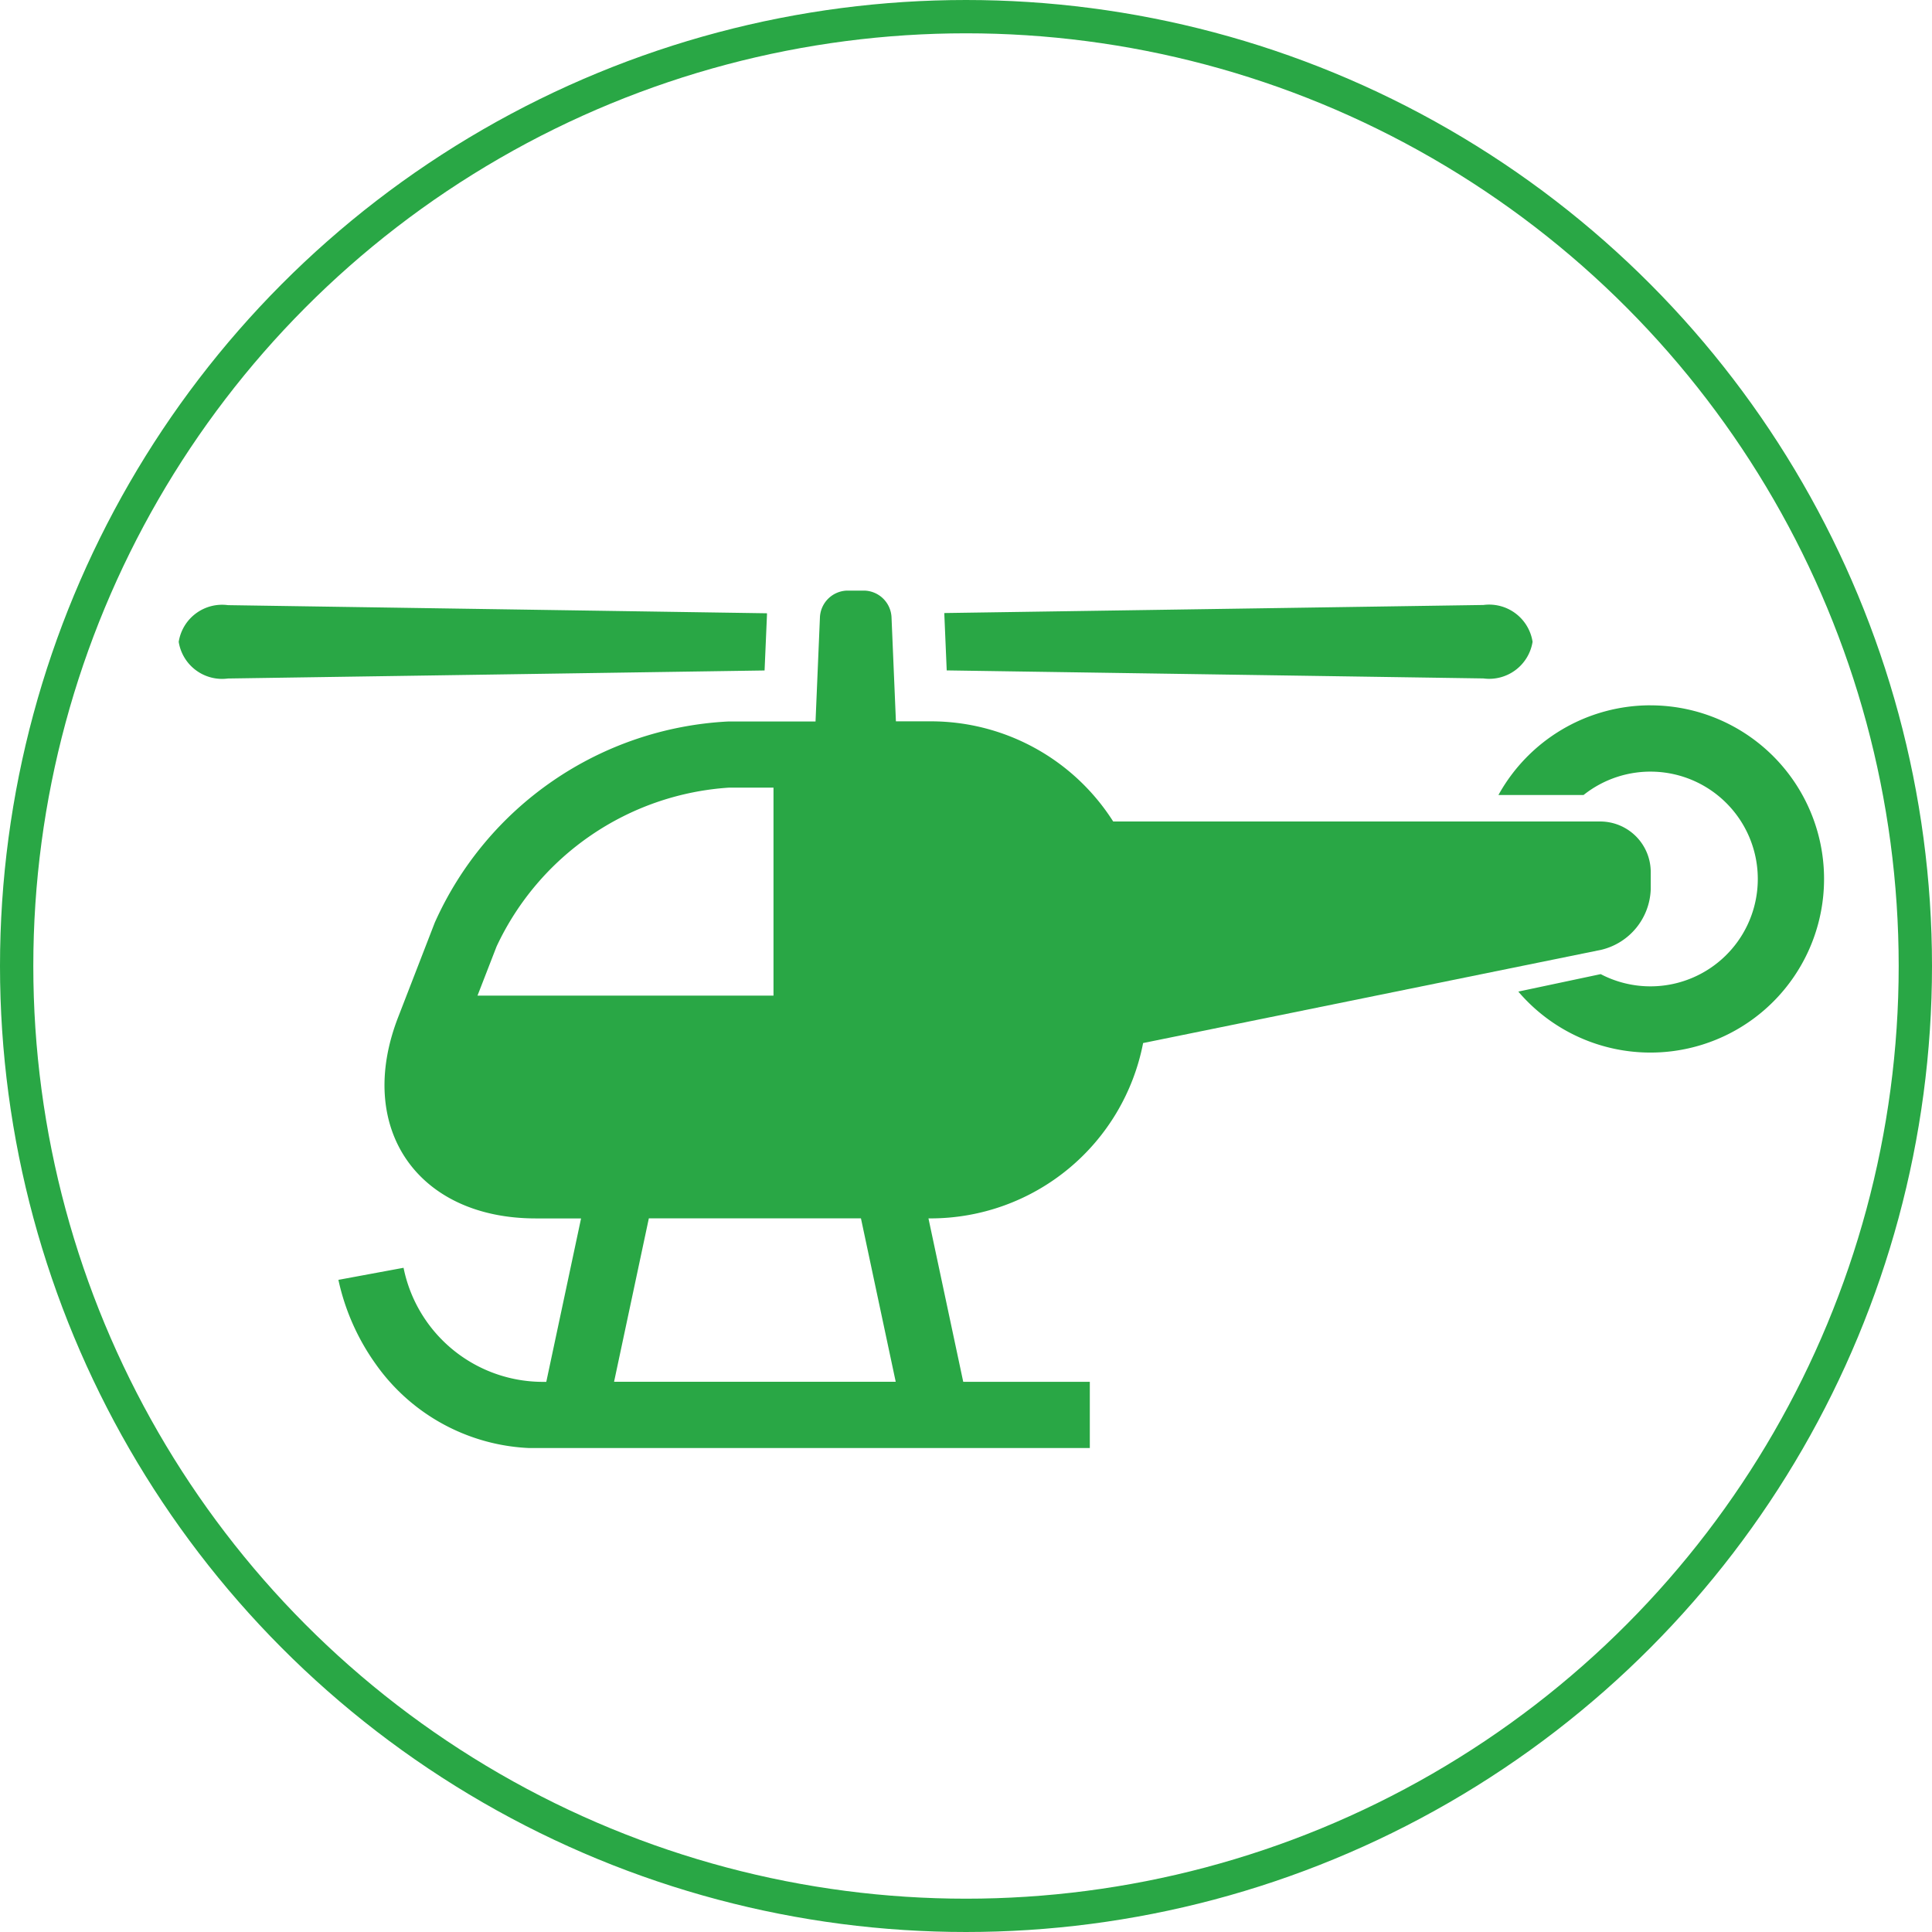
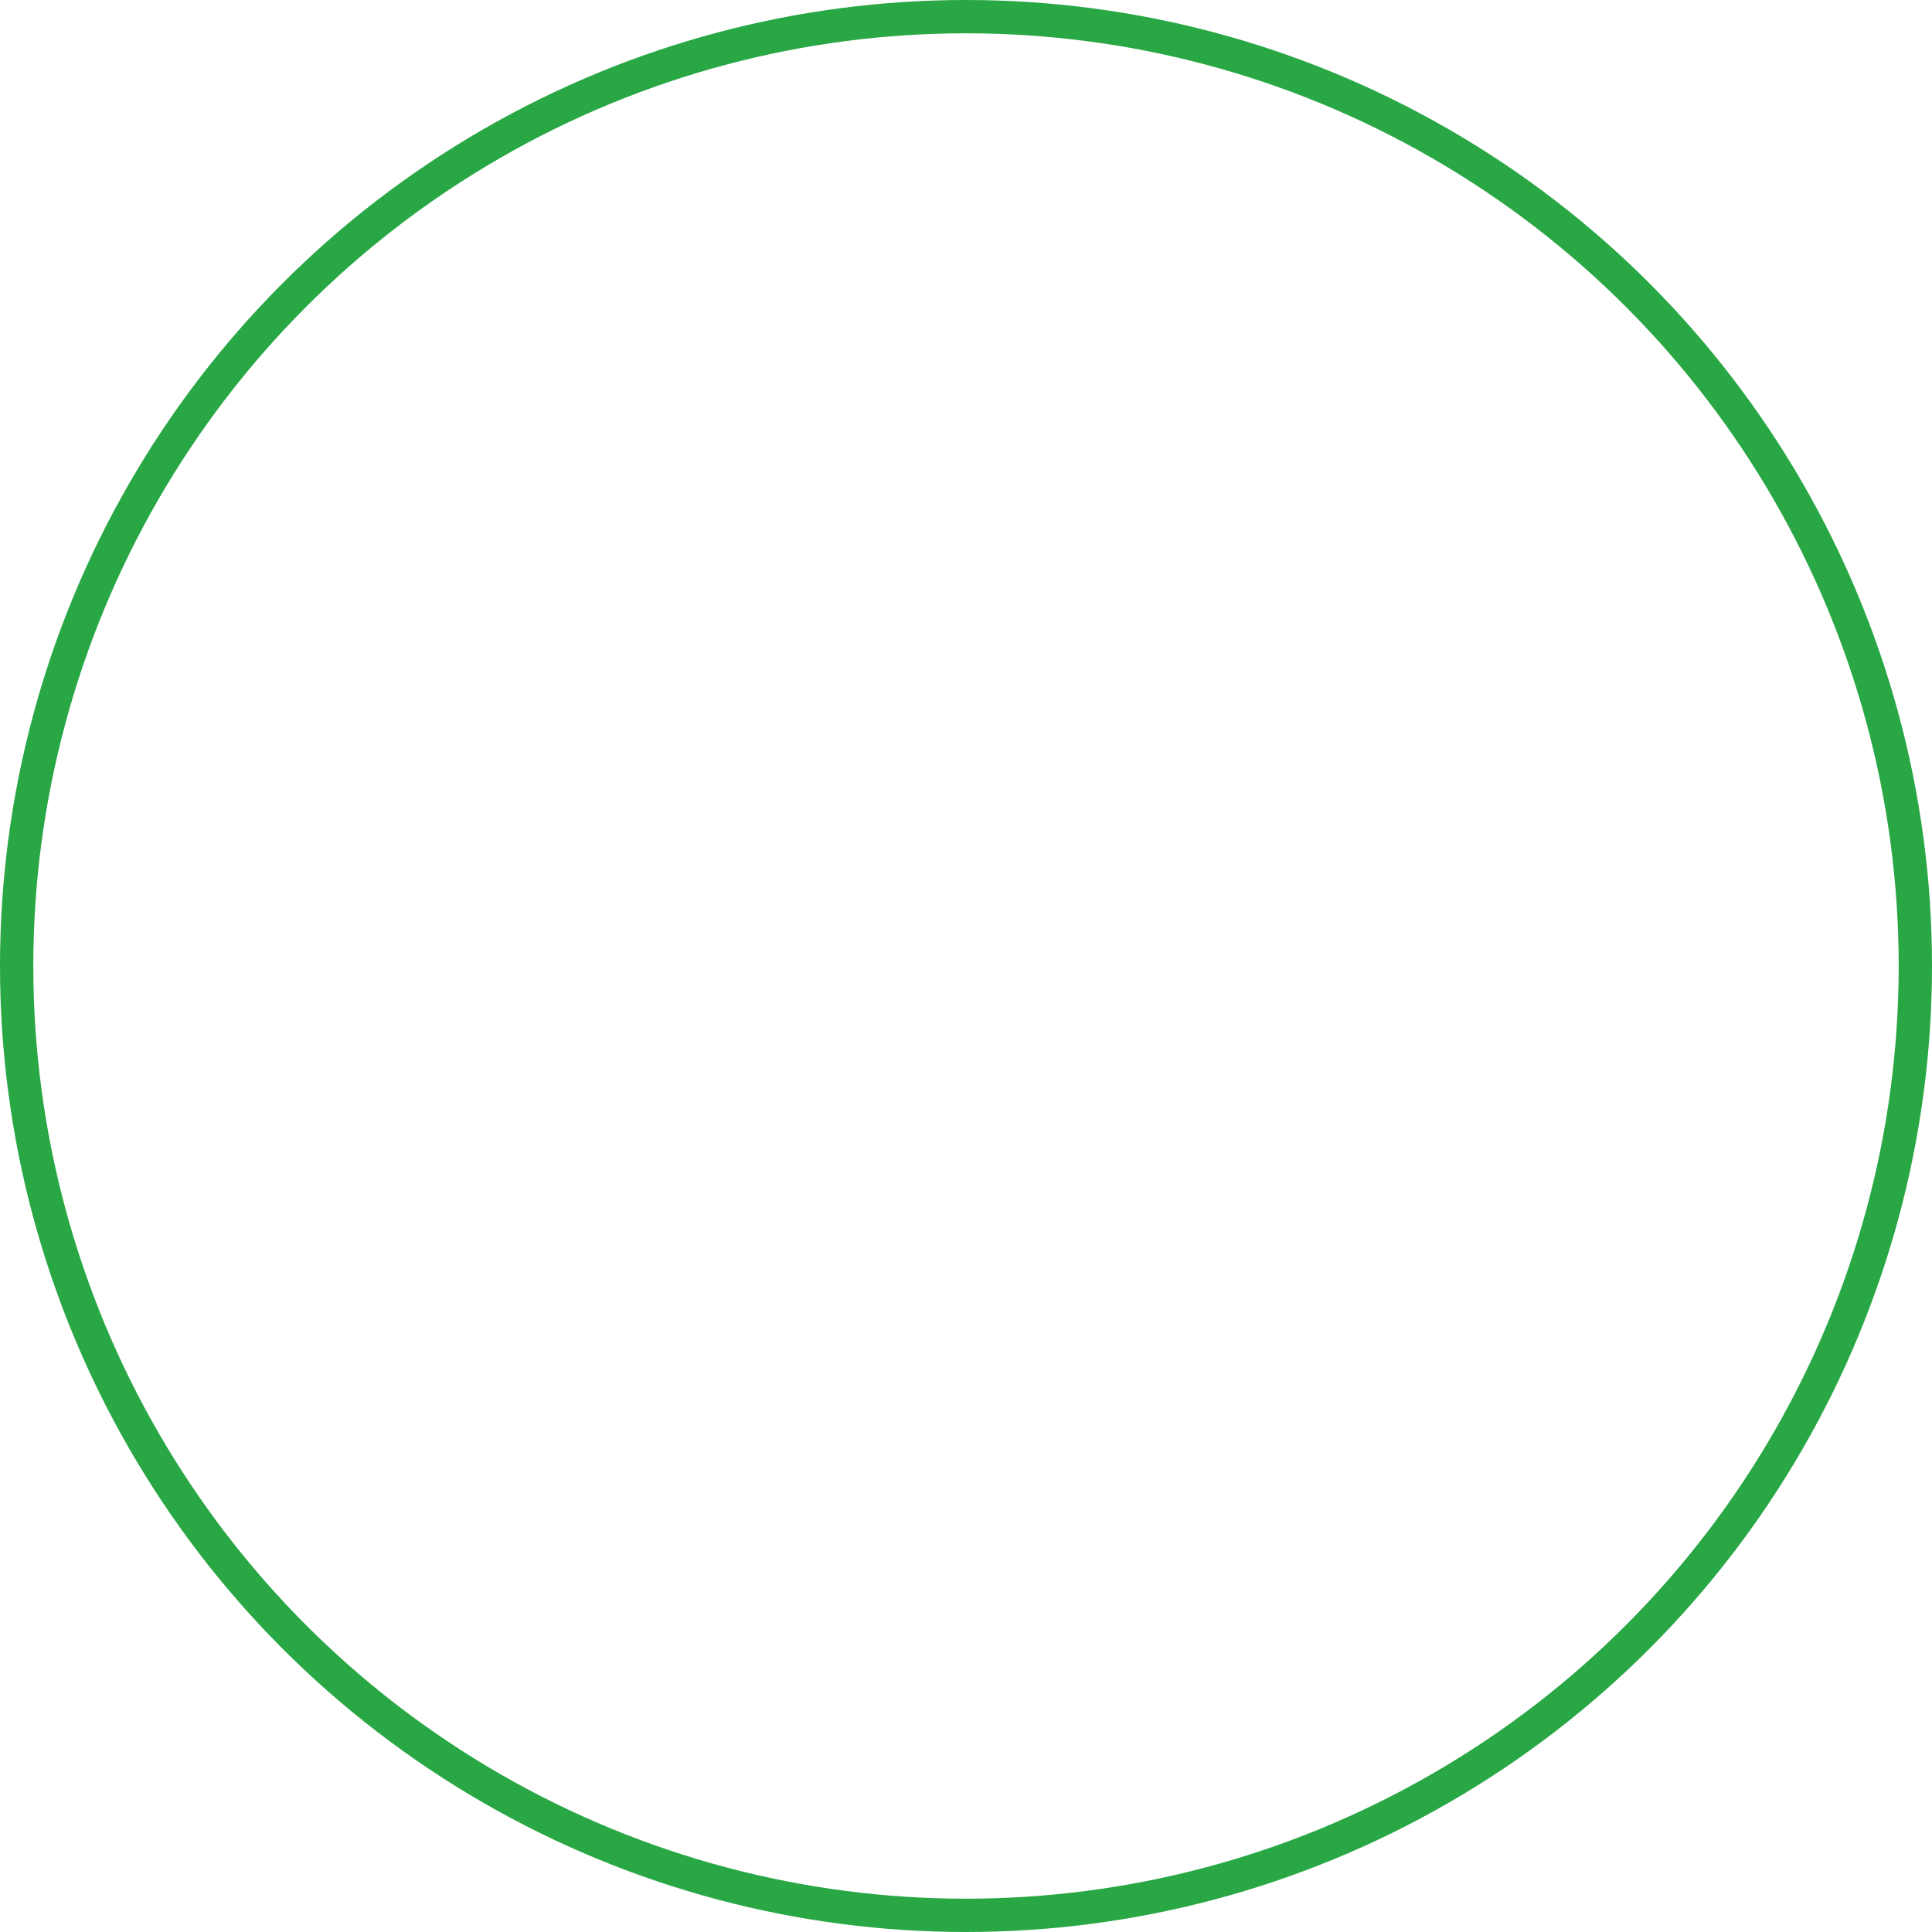
<svg xmlns="http://www.w3.org/2000/svg" width="58" height="58" viewBox="0 0 58 58">
  <defs>
    <clipPath id="clip-path">
-       <rect id="長方形_162960" data-name="長方形 162960" width="49.393" height="25.739" fill="#29a745" />
-     </clipPath>
+       </clipPath>
  </defs>
  <g id="グループ_142869" data-name="グループ 142869" transform="translate(9276 -1650)">
    <g id="楕円形_320" data-name="楕円形 320" transform="translate(-9276 1650)" fill="none" stroke="#29a745" stroke-width="1">
      <circle cx="29" cy="29" r="29" stroke="none" />
      <circle cx="29" cy="29" r="28.5" fill="none" />
    </g>
    <g id="グループ_142866" data-name="グループ 142866" transform="translate(-9270.634 1667.731)">
      <g id="グループ_142740" data-name="グループ 142740" clip-path="url(#clip-path)">
        <path id="パス_42455" data-name="パス 42455" d="M459.674,39.55a5.216,5.216,0,0,0-4.561,2.693h2.555a3.223,3.223,0,1,1,.515,5.377l-2.473.524a5.212,5.212,0,1,0,3.964-8.593" transform="translate(-415.495 -36.107)" fill="#29a745" />
-         <path id="パス_42456" data-name="パス 42456" d="M17.66,5.3c0-.017,0-.033,0-.05L1.479,5.006A1.319,1.319,0,0,0,0,6.108a1.319,1.319,0,0,0,1.478,1.1l16.11-.241Z" transform="translate(-0.001 -4.57)" fill="#29a745" />
        <path id="パス_42457" data-name="パス 42457" d="M280.216,5l-16.184.242c0,.017,0,.033,0,.05l.071,1.672,16.11.241a1.319,1.319,0,0,0,1.478-1.1A1.319,1.319,0,0,0,280.216,5" transform="translate(-241.048 -4.569)" fill="#29a745" />
        <path id="パス_42458" data-name="パス 42458" d="M92.912,6.932H78.284a6.486,6.486,0,0,0-5.46-3.007H71.761L71.629.8A.84.84,0,0,0,70.8,0H70.31a.84.84,0,0,0-.83.8l-.132,3.129H66.739a10.22,10.22,0,0,0-8.822,6.039l-1.1,2.841c-1.289,3.321.571,6.039,4.134,6.039h1.358l-1.044,4.906h-.036a4.268,4.268,0,0,1-4.249-3.424l-1.956.362a6.828,6.828,0,0,0,1.11,2.514,5.957,5.957,0,0,0,5.1,2.537H77.582v-1.99h-3.8l-1.044-4.906h.083a6.5,6.5,0,0,0,6.361-5.264l13.757-2.8a1.935,1.935,0,0,0,1.482-1.814V8.444a1.517,1.517,0,0,0-1.512-1.512M59.2,12.159l.572-1.474a8.3,8.3,0,0,1,6.967-4.769h1.347v6.243Zm4.1,11.592,1.044-4.906h6.367l1.044,4.906Z" transform="translate(-50.231 -0.001)" fill="#29a745" />
      </g>
    </g>
  </g>
</svg>